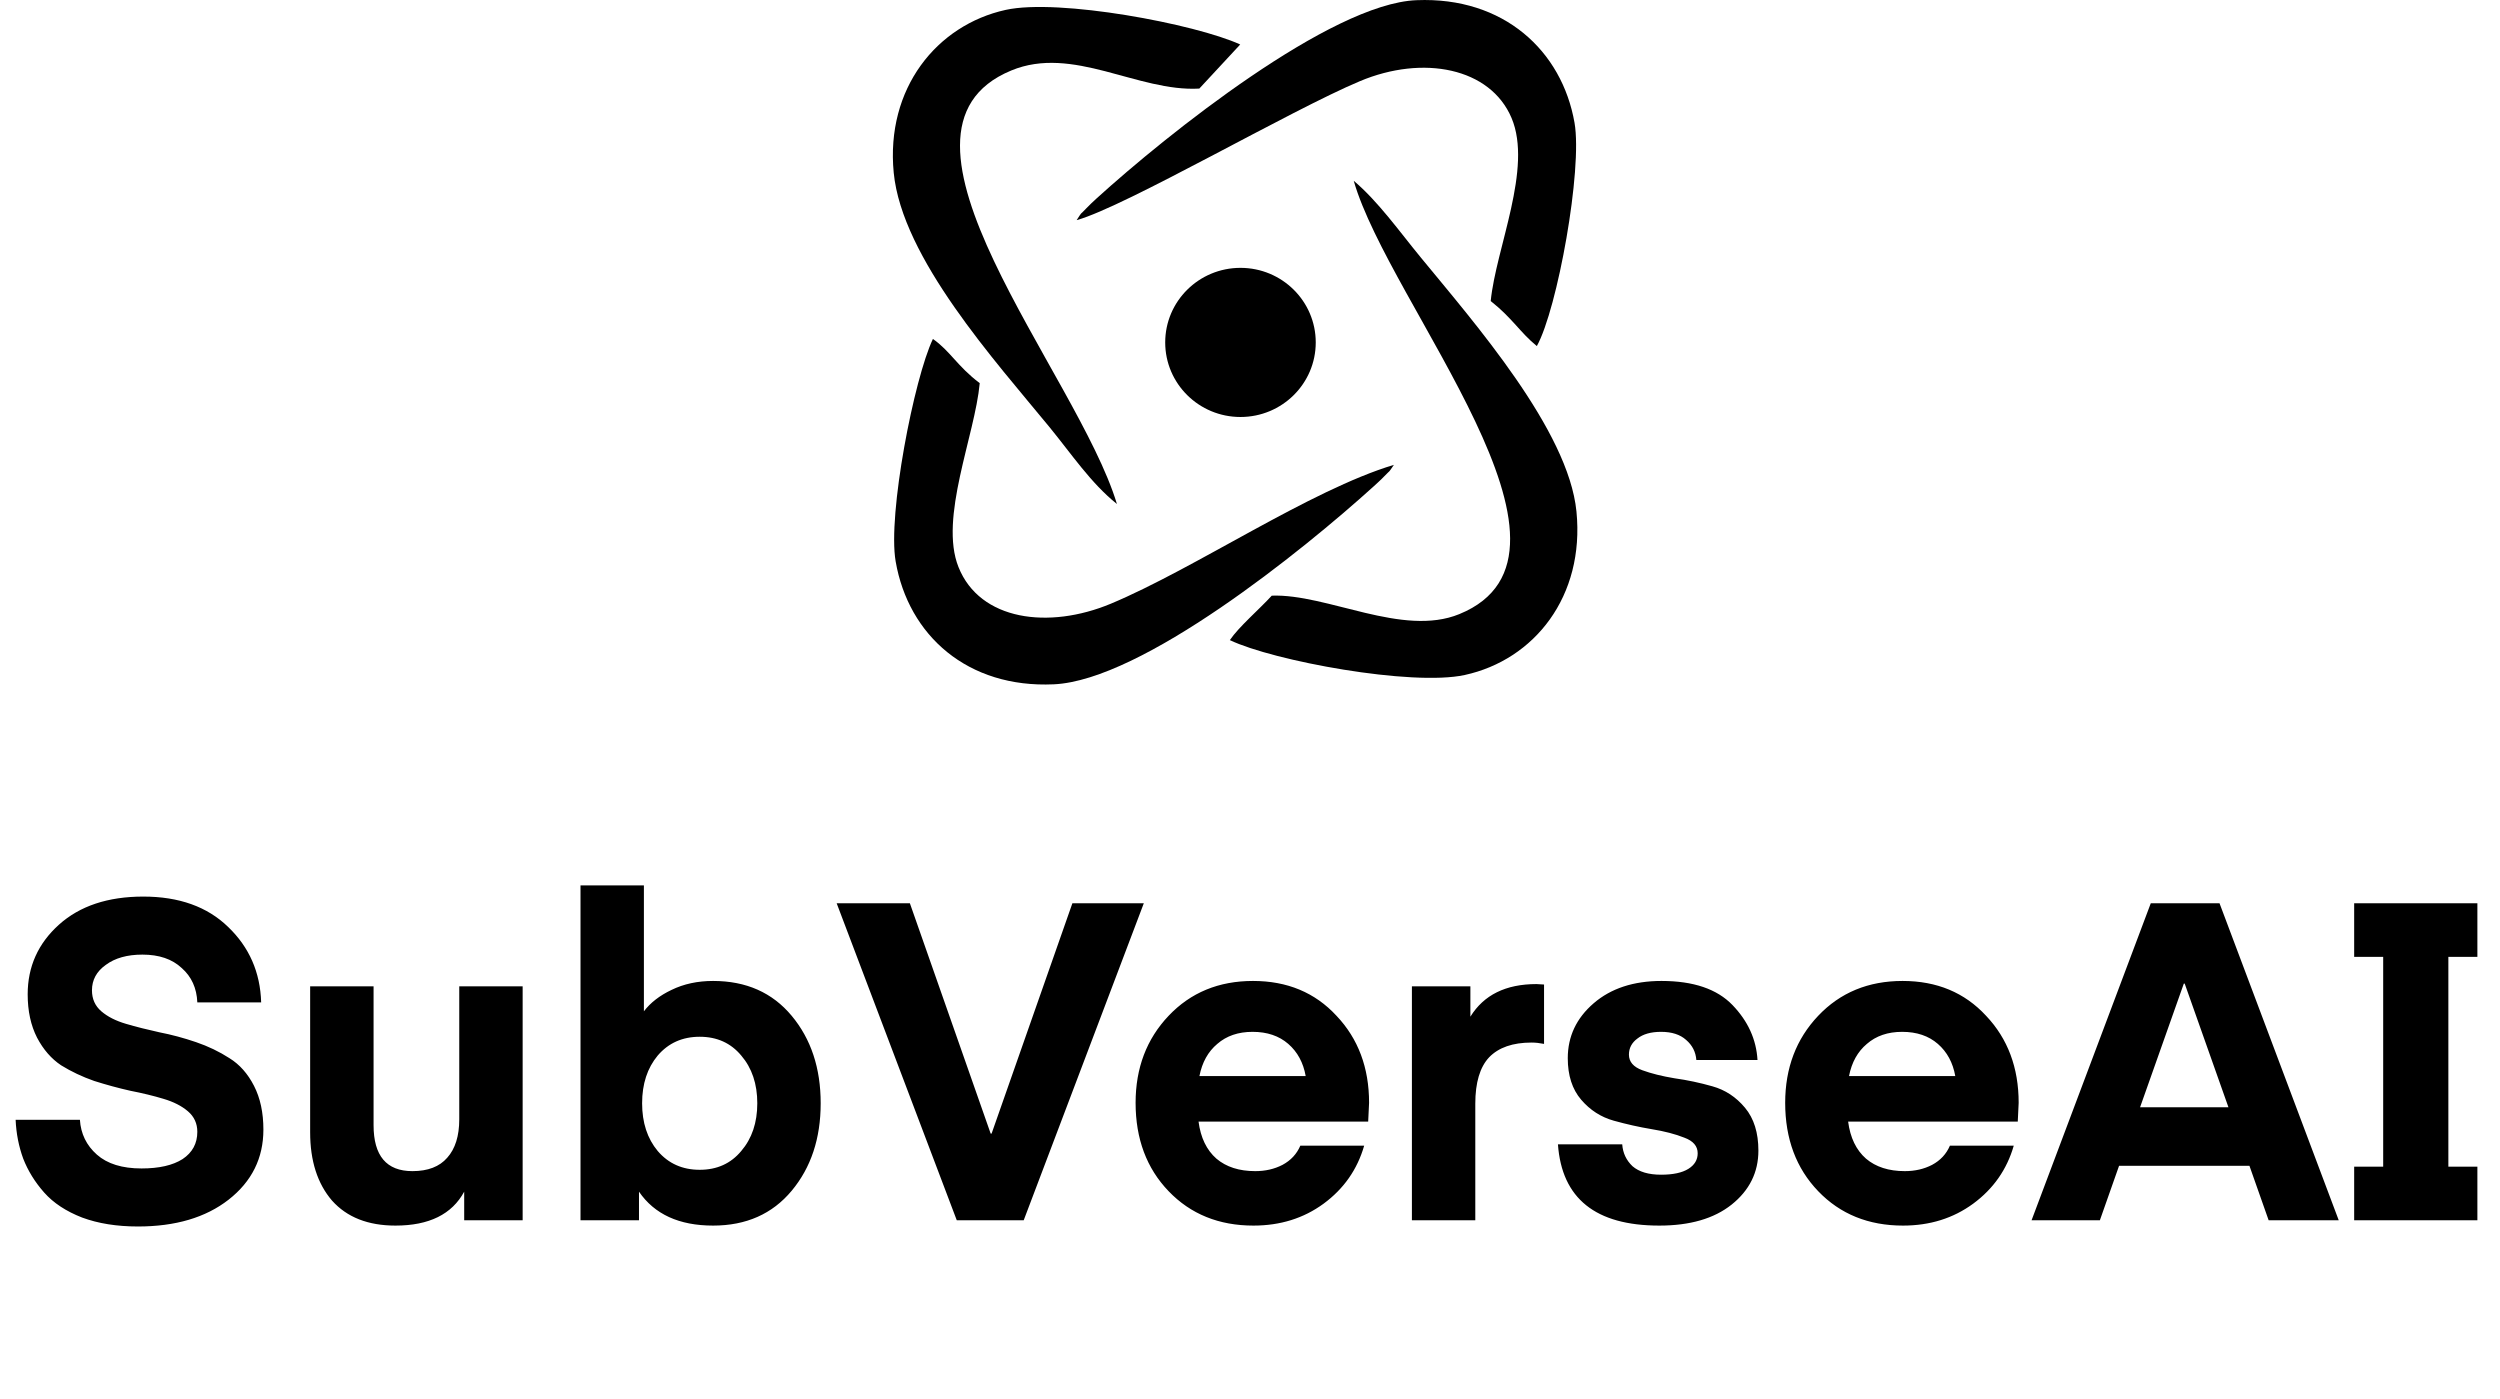
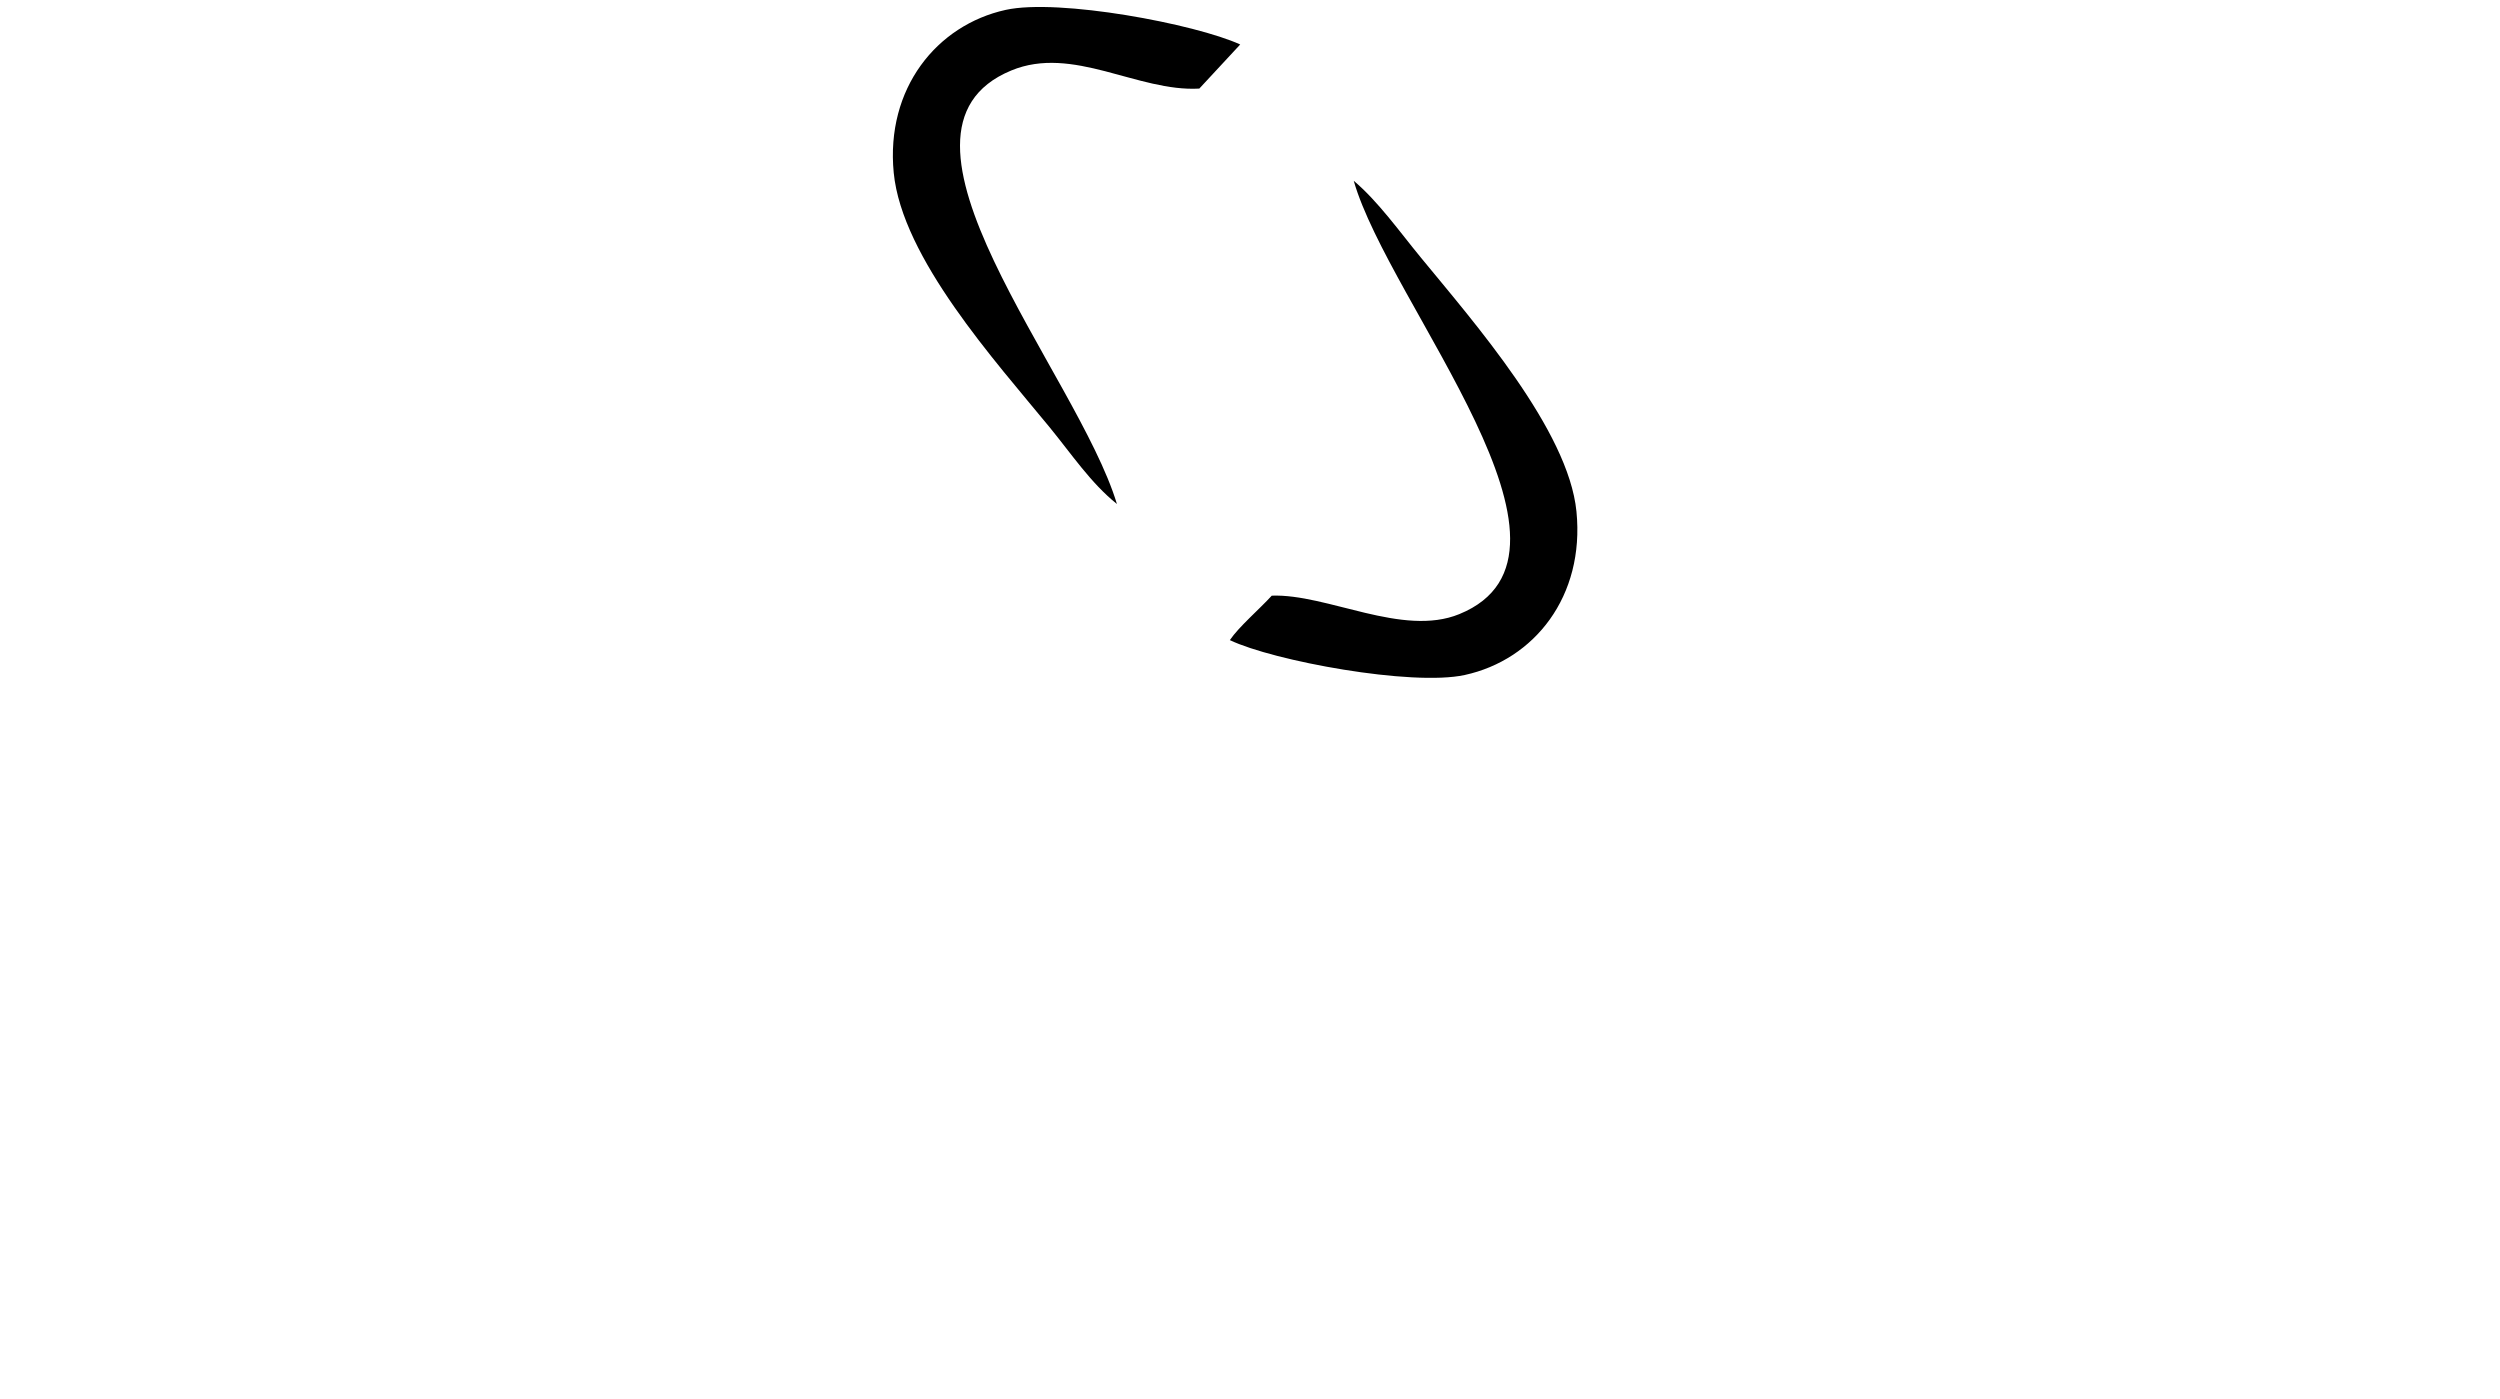
<svg xmlns="http://www.w3.org/2000/svg" width="84" height="47" viewBox="0 0 84 47" fill="none">
-   <path fill-rule="evenodd" clip-rule="evenodd" d="M46.835 15.619C44.014 16.469 40.158 19.099 37.323 20.285C35.239 21.154 32.924 20.855 32.205 19.053C31.546 17.407 32.757 14.639 32.919 12.874C32.163 12.304 31.931 11.798 31.346 11.389C30.715 12.708 29.82 17.288 30.094 18.864C30.525 21.356 32.516 23.126 35.407 22.993C38.362 22.86 43.759 18.515 46.162 16.336C46.241 16.262 46.431 16.092 46.501 16.014C46.761 15.743 46.617 15.936 46.835 15.619Z" fill="black" />
-   <path fill-rule="evenodd" clip-rule="evenodd" d="M36.186 7.394C37.833 6.929 43.378 3.697 45.694 2.727C47.819 1.835 50.074 2.277 50.788 3.964C51.503 5.656 50.264 8.332 50.088 10.115C50.825 10.699 51.076 11.173 51.638 11.628C52.329 10.382 53.178 5.697 52.904 4.125C52.482 1.711 50.529 -0.114 47.596 0.006C44.715 0.12 39.211 4.516 36.84 6.672C36.761 6.745 36.576 6.916 36.502 6.998C36.242 7.279 36.4 7.053 36.177 7.394H36.186Z" fill="black" />
  <path fill-rule="evenodd" clip-rule="evenodd" d="M42.728 20.018C42.316 20.469 41.615 21.071 41.323 21.508C42.784 22.207 47.438 23.067 49.215 22.68C51.554 22.17 53.252 20.037 52.969 17.186C52.7 14.455 49.54 10.846 47.74 8.653C47.011 7.766 46.306 6.768 45.485 6.074C46.677 10.239 53.995 18.607 49.034 20.634C47.127 21.416 44.594 19.945 42.728 20.014V20.018Z" fill="black" />
  <path fill-rule="evenodd" clip-rule="evenodd" d="M37.527 16.929C36.2 12.534 29.026 4.419 33.977 2.369C36.047 1.509 38.232 3.095 40.297 2.976L41.671 1.495C40.167 0.806 35.574 -0.059 33.792 0.332C31.476 0.842 29.755 2.971 30.029 5.803C30.307 8.667 33.448 12.138 35.258 14.345C36 15.251 36.65 16.23 37.527 16.933V16.929Z" fill="black" />
-   <path d="M41.68 14.011C43.077 14.011 44.209 12.889 44.209 11.506C44.209 10.122 43.077 9 41.68 9C40.283 9 39.151 10.122 39.151 11.506C39.151 12.889 40.283 14.011 41.68 14.011Z" fill="black" />
-   <path d="M4.755 39.26C5.345 39.26 5.805 39.155 6.135 38.945C6.465 38.725 6.63 38.42 6.63 38.03C6.63 37.75 6.525 37.52 6.315 37.34C6.105 37.16 5.83 37.02 5.49 36.92C5.16 36.82 4.79 36.73 4.38 36.65C3.98 36.56 3.575 36.45 3.165 36.32C2.765 36.18 2.395 36.005 2.055 35.795C1.725 35.575 1.455 35.265 1.245 34.865C1.035 34.455 0.93 33.97 0.93 33.41C0.93 32.48 1.28 31.7 1.98 31.07C2.68 30.44 3.625 30.125 4.815 30.125C6.015 30.125 6.965 30.465 7.665 31.145C8.375 31.825 8.745 32.67 8.775 33.68H6.63C6.61 33.2 6.435 32.815 6.105 32.525C5.785 32.225 5.345 32.075 4.785 32.075C4.275 32.075 3.865 32.19 3.555 32.42C3.245 32.64 3.09 32.925 3.09 33.275C3.09 33.565 3.195 33.8 3.405 33.98C3.615 34.16 3.89 34.3 4.23 34.4C4.57 34.5 4.945 34.595 5.355 34.685C5.765 34.765 6.175 34.875 6.585 35.015C6.995 35.155 7.37 35.335 7.71 35.555C8.05 35.765 8.325 36.075 8.535 36.485C8.745 36.895 8.85 37.385 8.85 37.955C8.85 38.915 8.46 39.7 7.68 40.31C6.91 40.91 5.895 41.21 4.635 41.21C3.925 41.21 3.3 41.11 2.76 40.91C2.22 40.7 1.795 40.42 1.485 40.07C1.175 39.72 0.94 39.34 0.78 38.93C0.63 38.52 0.545 38.085 0.525 37.625H2.685C2.715 38.095 2.905 38.485 3.255 38.795C3.605 39.105 4.105 39.26 4.755 39.26ZM15.431 37.61V33.14H17.561V41H15.597V40.04C15.187 40.8 14.416 41.18 13.287 41.18C12.367 41.18 11.656 40.9 11.156 40.34C10.666 39.77 10.421 39.005 10.421 38.045V33.14H12.552V37.805C12.552 38.835 12.986 39.35 13.857 39.35C14.377 39.35 14.767 39.2 15.027 38.9C15.296 38.6 15.431 38.17 15.431 37.61ZM21.635 33.98C21.855 33.69 22.165 33.45 22.565 33.26C22.975 33.06 23.44 32.96 23.96 32.96C25.07 32.96 25.95 33.35 26.6 34.13C27.25 34.91 27.575 35.89 27.575 37.07C27.575 38.25 27.25 39.23 26.6 40.01C25.95 40.79 25.07 41.18 23.96 41.18C22.82 41.18 21.99 40.8 21.47 40.04V41H19.505V29.75H21.635V33.98ZM22.1 35.465C21.75 35.885 21.575 36.42 21.575 37.07C21.575 37.72 21.75 38.255 22.1 38.675C22.46 39.095 22.93 39.305 23.51 39.305C24.09 39.305 24.555 39.095 24.905 38.675C25.265 38.255 25.445 37.72 25.445 37.07C25.445 36.42 25.265 35.885 24.905 35.465C24.555 35.045 24.09 34.835 23.51 34.835C22.93 34.835 22.46 35.045 22.1 35.465ZM36.032 30.35H38.432L34.397 41H32.147L28.112 30.35H30.572L33.287 38.09H33.317L36.032 30.35ZM45.971 37.685H40.271C40.341 38.225 40.541 38.64 40.871 38.93C41.201 39.21 41.636 39.35 42.176 39.35C42.516 39.35 42.821 39.28 43.091 39.14C43.371 38.99 43.571 38.775 43.691 38.495H45.836C45.606 39.295 45.151 39.945 44.471 40.445C43.801 40.935 43.016 41.18 42.116 41.18C40.956 41.18 40.006 40.795 39.266 40.025C38.526 39.255 38.156 38.265 38.156 37.055C38.156 35.885 38.526 34.91 39.266 34.13C40.006 33.35 40.951 32.96 42.101 32.96C43.251 32.96 44.186 33.35 44.906 34.13C45.636 34.9 46.001 35.875 46.001 37.055L45.971 37.685ZM42.086 34.67C41.606 34.67 41.211 34.805 40.901 35.075C40.591 35.335 40.391 35.695 40.301 36.155H43.871C43.791 35.705 43.596 35.345 43.286 35.075C42.976 34.805 42.576 34.67 42.086 34.67ZM51.88 33.08V35.075C51.73 35.045 51.59 35.03 51.46 35.03C50.83 35.03 50.355 35.195 50.035 35.525C49.725 35.855 49.57 36.375 49.57 37.085V41H47.44V33.14H49.405V34.16C49.855 33.43 50.595 33.065 51.625 33.065L51.88 33.08ZM55.752 41.18C53.612 41.18 52.477 40.27 52.347 38.45H54.507C54.527 38.74 54.642 38.985 54.852 39.185C55.072 39.375 55.392 39.47 55.812 39.47C56.212 39.47 56.517 39.405 56.727 39.275C56.937 39.145 57.042 38.97 57.042 38.75C57.042 38.51 56.892 38.335 56.592 38.225C56.292 38.105 55.927 38.01 55.497 37.94C55.077 37.87 54.652 37.775 54.222 37.655C53.792 37.535 53.427 37.3 53.127 36.95C52.827 36.6 52.677 36.135 52.677 35.555C52.677 34.825 52.967 34.21 53.547 33.71C54.127 33.21 54.887 32.96 55.827 32.96C56.897 32.96 57.692 33.23 58.212 33.77C58.732 34.31 59.012 34.925 59.052 35.615H56.997C56.977 35.345 56.862 35.12 56.652 34.94C56.452 34.76 56.172 34.67 55.812 34.67C55.472 34.67 55.207 34.745 55.017 34.895C54.827 35.035 54.732 35.215 54.732 35.435C54.732 35.675 54.882 35.85 55.182 35.96C55.482 36.07 55.842 36.16 56.262 36.23C56.692 36.29 57.117 36.38 57.537 36.5C57.967 36.62 58.332 36.86 58.632 37.22C58.932 37.58 59.082 38.06 59.082 38.66C59.082 39.39 58.782 39.995 58.182 40.475C57.592 40.945 56.782 41.18 55.752 41.18ZM67.797 37.685H62.097C62.167 38.225 62.367 38.64 62.697 38.93C63.027 39.21 63.462 39.35 64.002 39.35C64.342 39.35 64.647 39.28 64.917 39.14C65.197 38.99 65.397 38.775 65.517 38.495H67.662C67.432 39.295 66.977 39.945 66.297 40.445C65.627 40.935 64.842 41.18 63.942 41.18C62.782 41.18 61.832 40.795 61.092 40.025C60.352 39.255 59.982 38.265 59.982 37.055C59.982 35.885 60.352 34.91 61.092 34.13C61.832 33.35 62.777 32.96 63.927 32.96C65.077 32.96 66.012 33.35 66.732 34.13C67.462 34.9 67.827 35.875 67.827 37.055L67.797 37.685ZM63.912 34.67C63.432 34.67 63.037 34.805 62.727 35.075C62.417 35.335 62.217 35.695 62.127 36.155H65.697C65.617 35.705 65.422 35.345 65.112 35.075C64.802 34.805 64.402 34.67 63.912 34.67ZM70.556 41H68.261L72.266 30.35H74.576L78.581 41H76.226L75.581 39.17H71.201L70.556 41ZM73.406 33.05H73.376L71.906 37.205H74.876L73.406 33.05ZM79.1 32.15V30.35H83.24V32.15H82.265V39.2H83.24V41H79.1V39.2H80.075V32.15H79.1Z" fill="black" />
</svg>